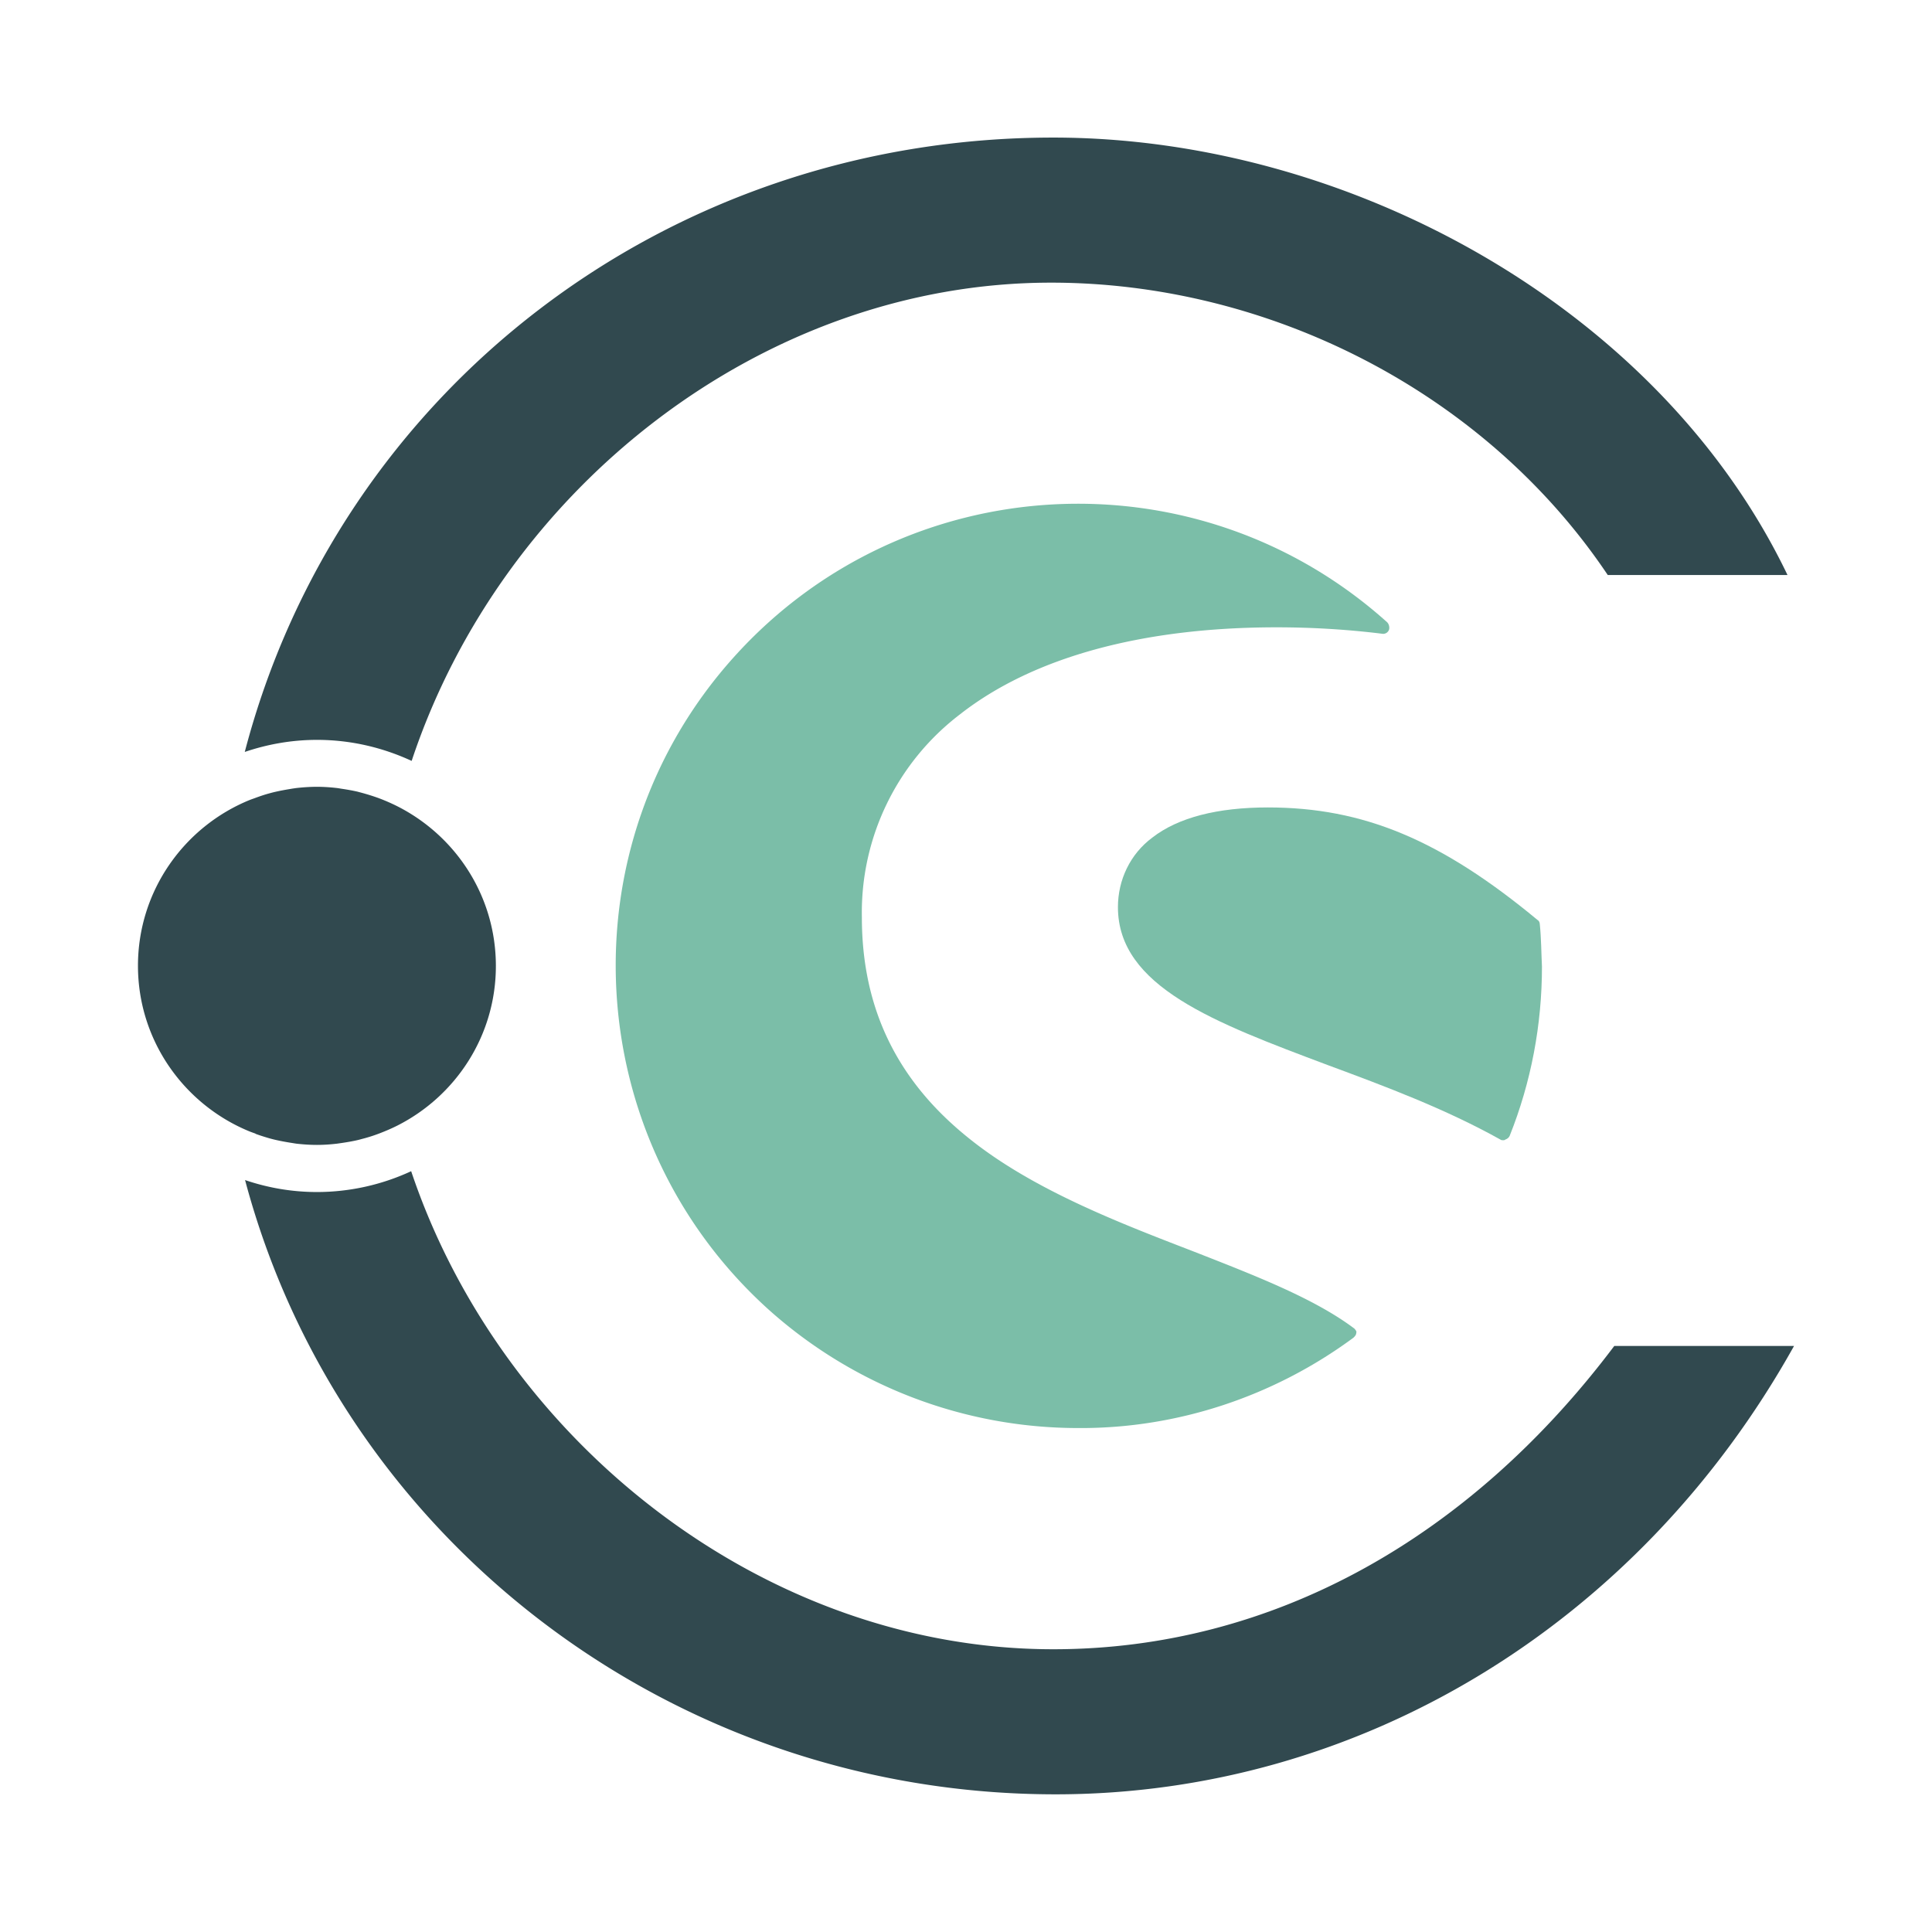
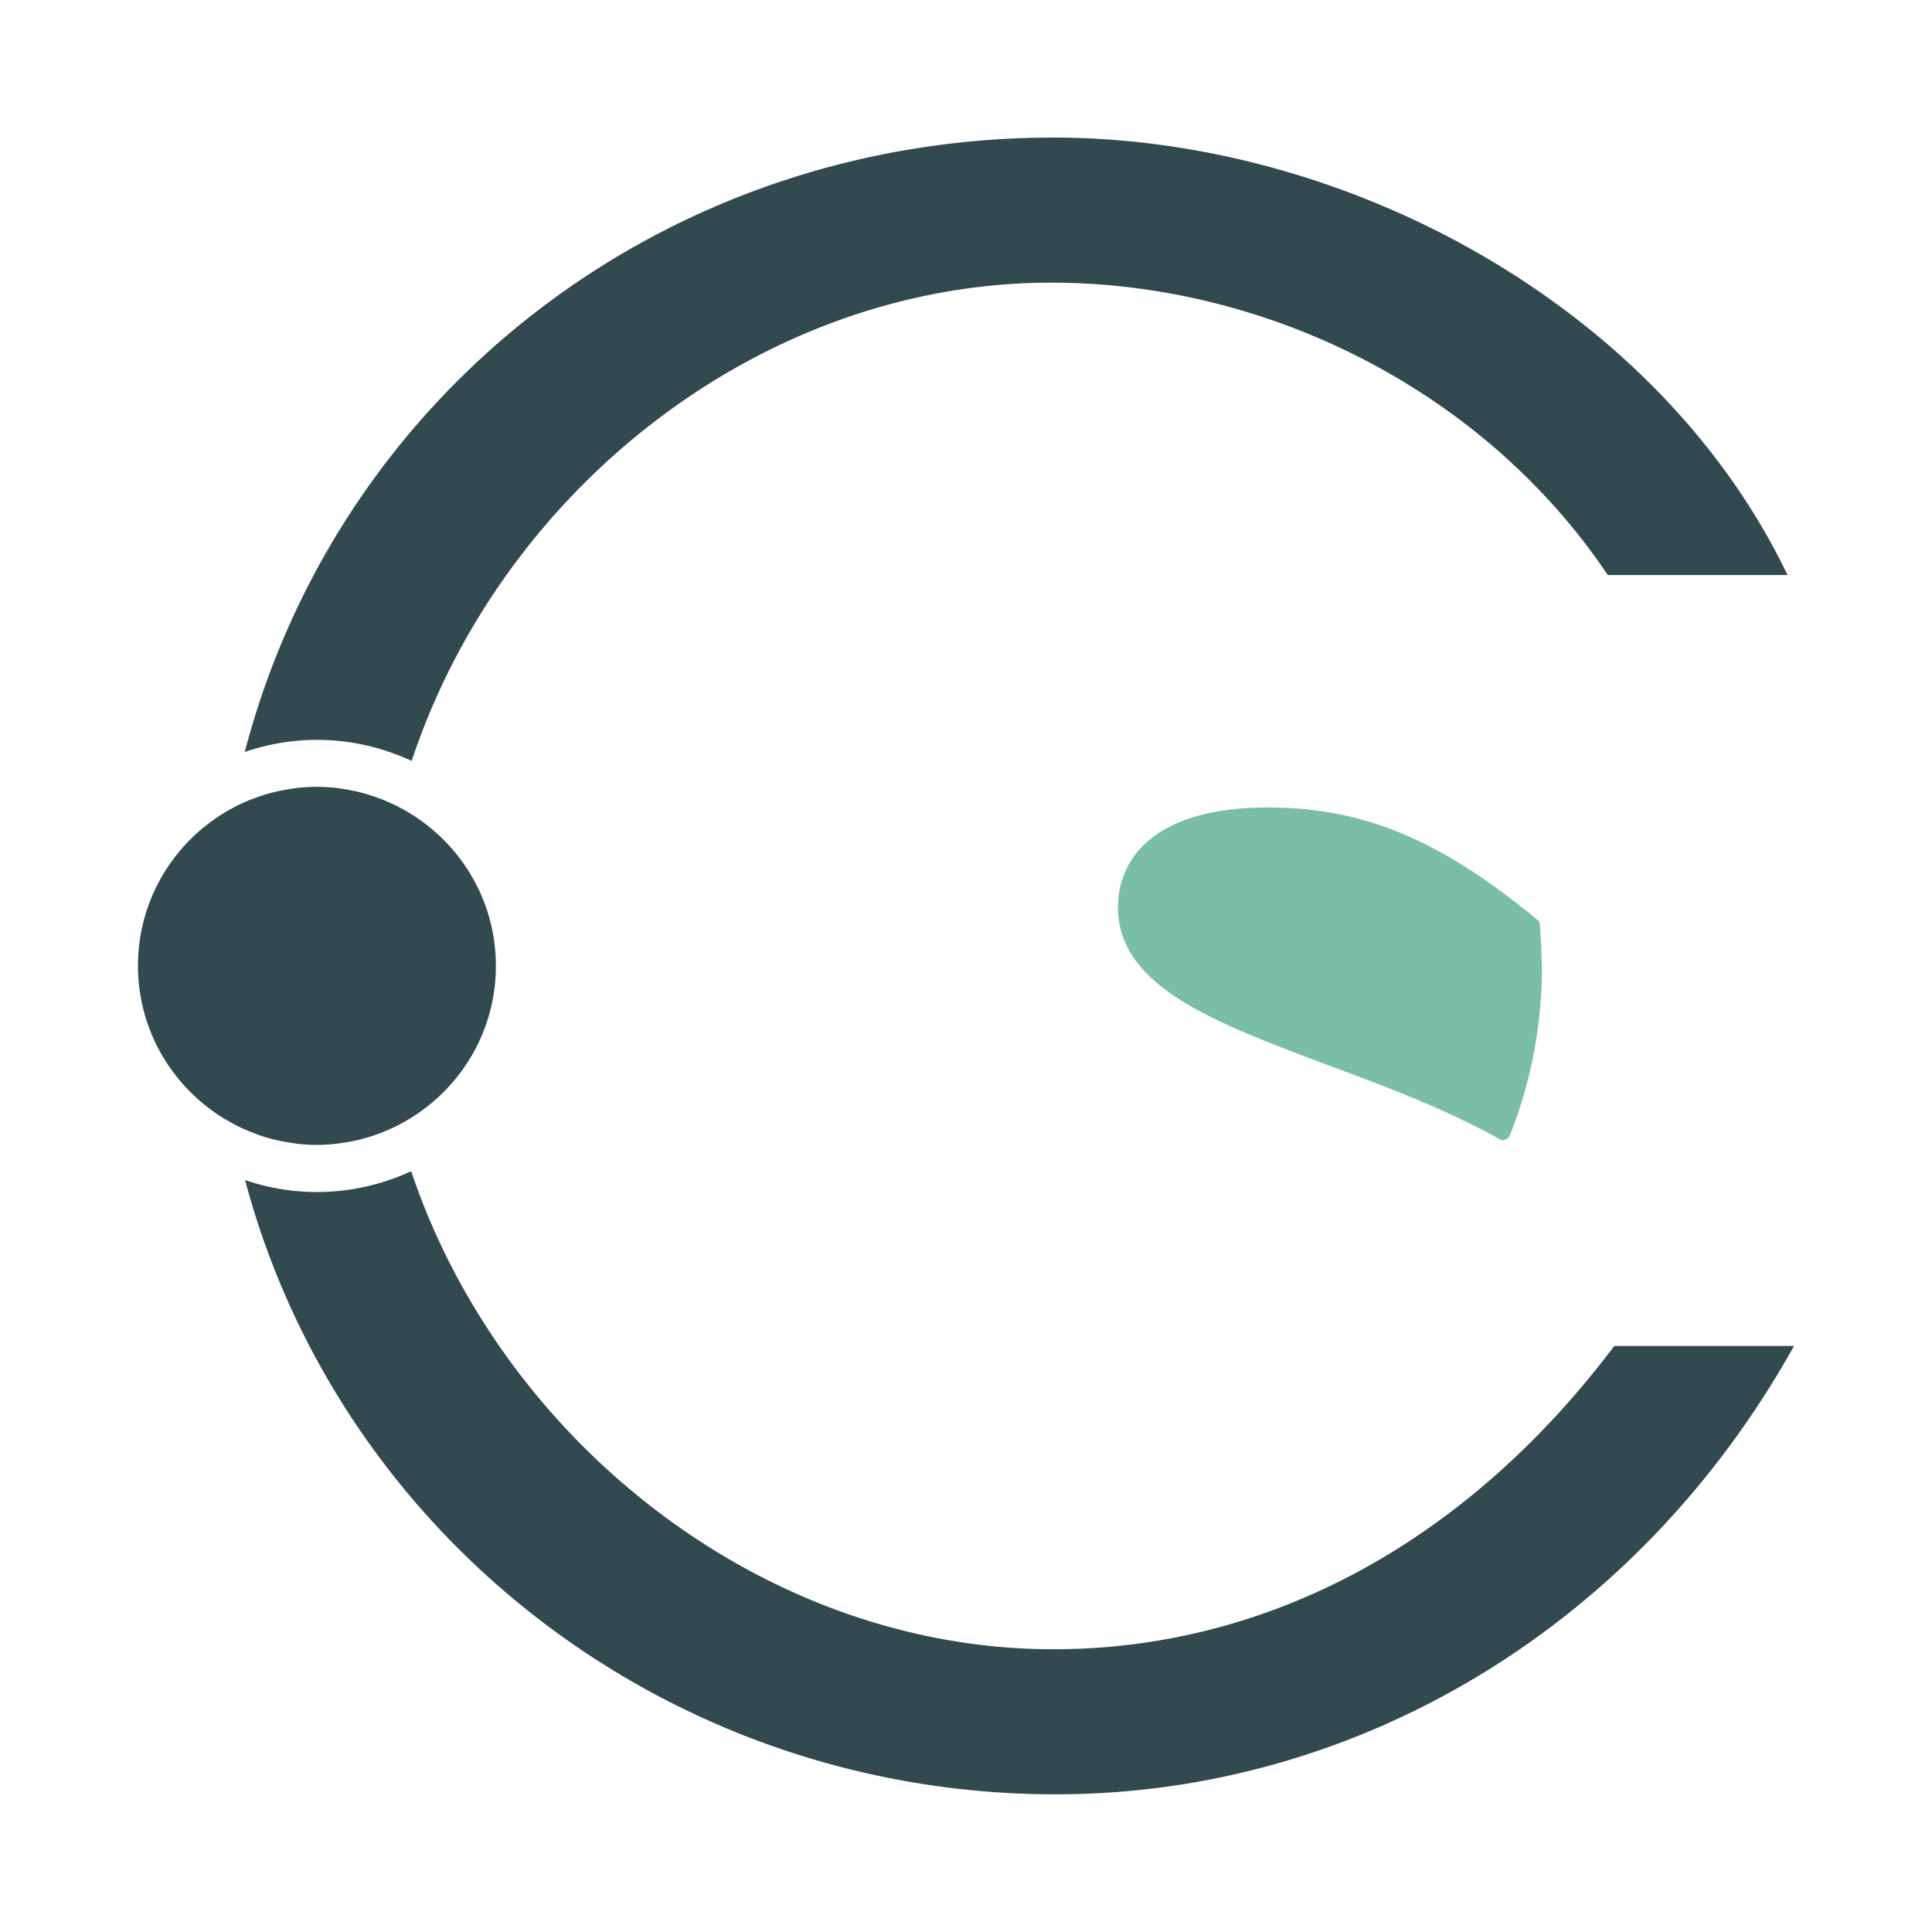
<svg xmlns="http://www.w3.org/2000/svg" id="Ebene_1" viewBox="0 0 198.43 198.43">
  <defs>
    <style>.cls-1{fill:#31494f}.cls-2{fill:#7bbea8}</style>
  </defs>
  <path class="cls-1" d="M42.28 78.15c9.32-28.06 36.12-49.12 65.68-49.12 22.24 0 44.49 11.12 57.17 30.03h18.46c-13.12-27.36-44.93-44.93-75.41-44.93-39.83 0-73.37 26.1-83.04 63.1 2.33-.79 4.82-1.24 7.42-1.24 3.47 0 6.76.79 9.72 2.16zM165.79 138.25c-14.9 19.79-35.15 31.14-57.61 31.14-29.79 0-56.67-21.43-65.95-49.1a23.035 23.035 0 01-9.67 2.14c-2.59 0-5.07-.44-7.39-1.23 9.8 36.81 43.76 63.09 83.24 63.09 31.14 0 59.84-17.35 75.85-46.05H165.8zM26.24 116.45c.46.17.94.32 1.42.46.22.06.44.12.67.17.48.11.97.2 1.46.28.21.03.42.07.63.1.7.08 1.41.13 2.13.13s1.4-.05 2.08-.13c.16-.02.33-.05.49-.07.54-.08 1.07-.17 1.59-.29.14-.03.28-.07.42-.11.56-.14 1.11-.31 1.65-.51l.24-.09c.62-.24 1.23-.5 1.82-.8 5.98-3.04 10.09-9.23 10.09-16.38S46.84 85.9 40.89 82.85c-.59-.3-1.2-.57-1.82-.81-.09-.03-.18-.07-.27-.1-.53-.19-1.08-.36-1.63-.51l-.45-.12c-.52-.12-1.04-.21-1.57-.29-.17-.02-.34-.06-.51-.08-.69-.08-1.38-.13-2.09-.13s-1.43.05-2.14.13c-.21.03-.42.06-.64.1-.49.08-.98.17-1.46.28-.23.05-.45.11-.67.17-.48.13-.95.29-1.41.46-.18.07-.37.13-.55.2-6.74 2.73-11.51 9.33-11.51 17.04s4.78 14.31 11.52 17.04c.18.07.36.13.55.2z" />
  <g id="_Gruppe_3">
-     <path id="_Pfad_2" class="cls-2" d="M139.07 136.43c-4.13-3.1-10.24-5.45-16.65-7.96-7.66-2.95-16.43-6.34-22.92-11.57-7.37-5.9-10.98-13.34-10.98-22.7a25.587 25.587 0 0110.1-20.85c7.44-5.82 18.64-8.92 32.5-8.92 3.61 0 7.3.22 10.83.66.37.07.74-.22.74-.59 0-.22-.07-.44-.22-.59-19.53-17.54-49.52-15.92-67.06 3.54-17.54 19.45-15.92 49.52 3.54 67.06a47.61 47.61 0 0031.76 12.16c10.17.07 20.12-3.24 28.3-9.28.15-.15.29-.29.29-.52.07-.07-.07-.29-.22-.44z" />
    <path id="_Pfad_3" class="cls-2" d="M158.15 94.94c0-.15-.07-.37-.22-.44-9.95-8.25-17.91-11.57-27.71-11.57-5.16 0-9.21 1.03-11.86 3.09-2.28 1.69-3.54 4.35-3.54 7.15 0 8.18 9.95 11.86 21.52 16.21 5.97 2.21 12.09 4.5 17.76 7.66.07.07.22.07.29.07s.15 0 .22-.07c.22-.07.37-.22.44-.37 2.21-5.53 3.32-11.42 3.32-17.39-.07-1.4-.07-2.87-.22-4.35z" />
  </g>
</svg>